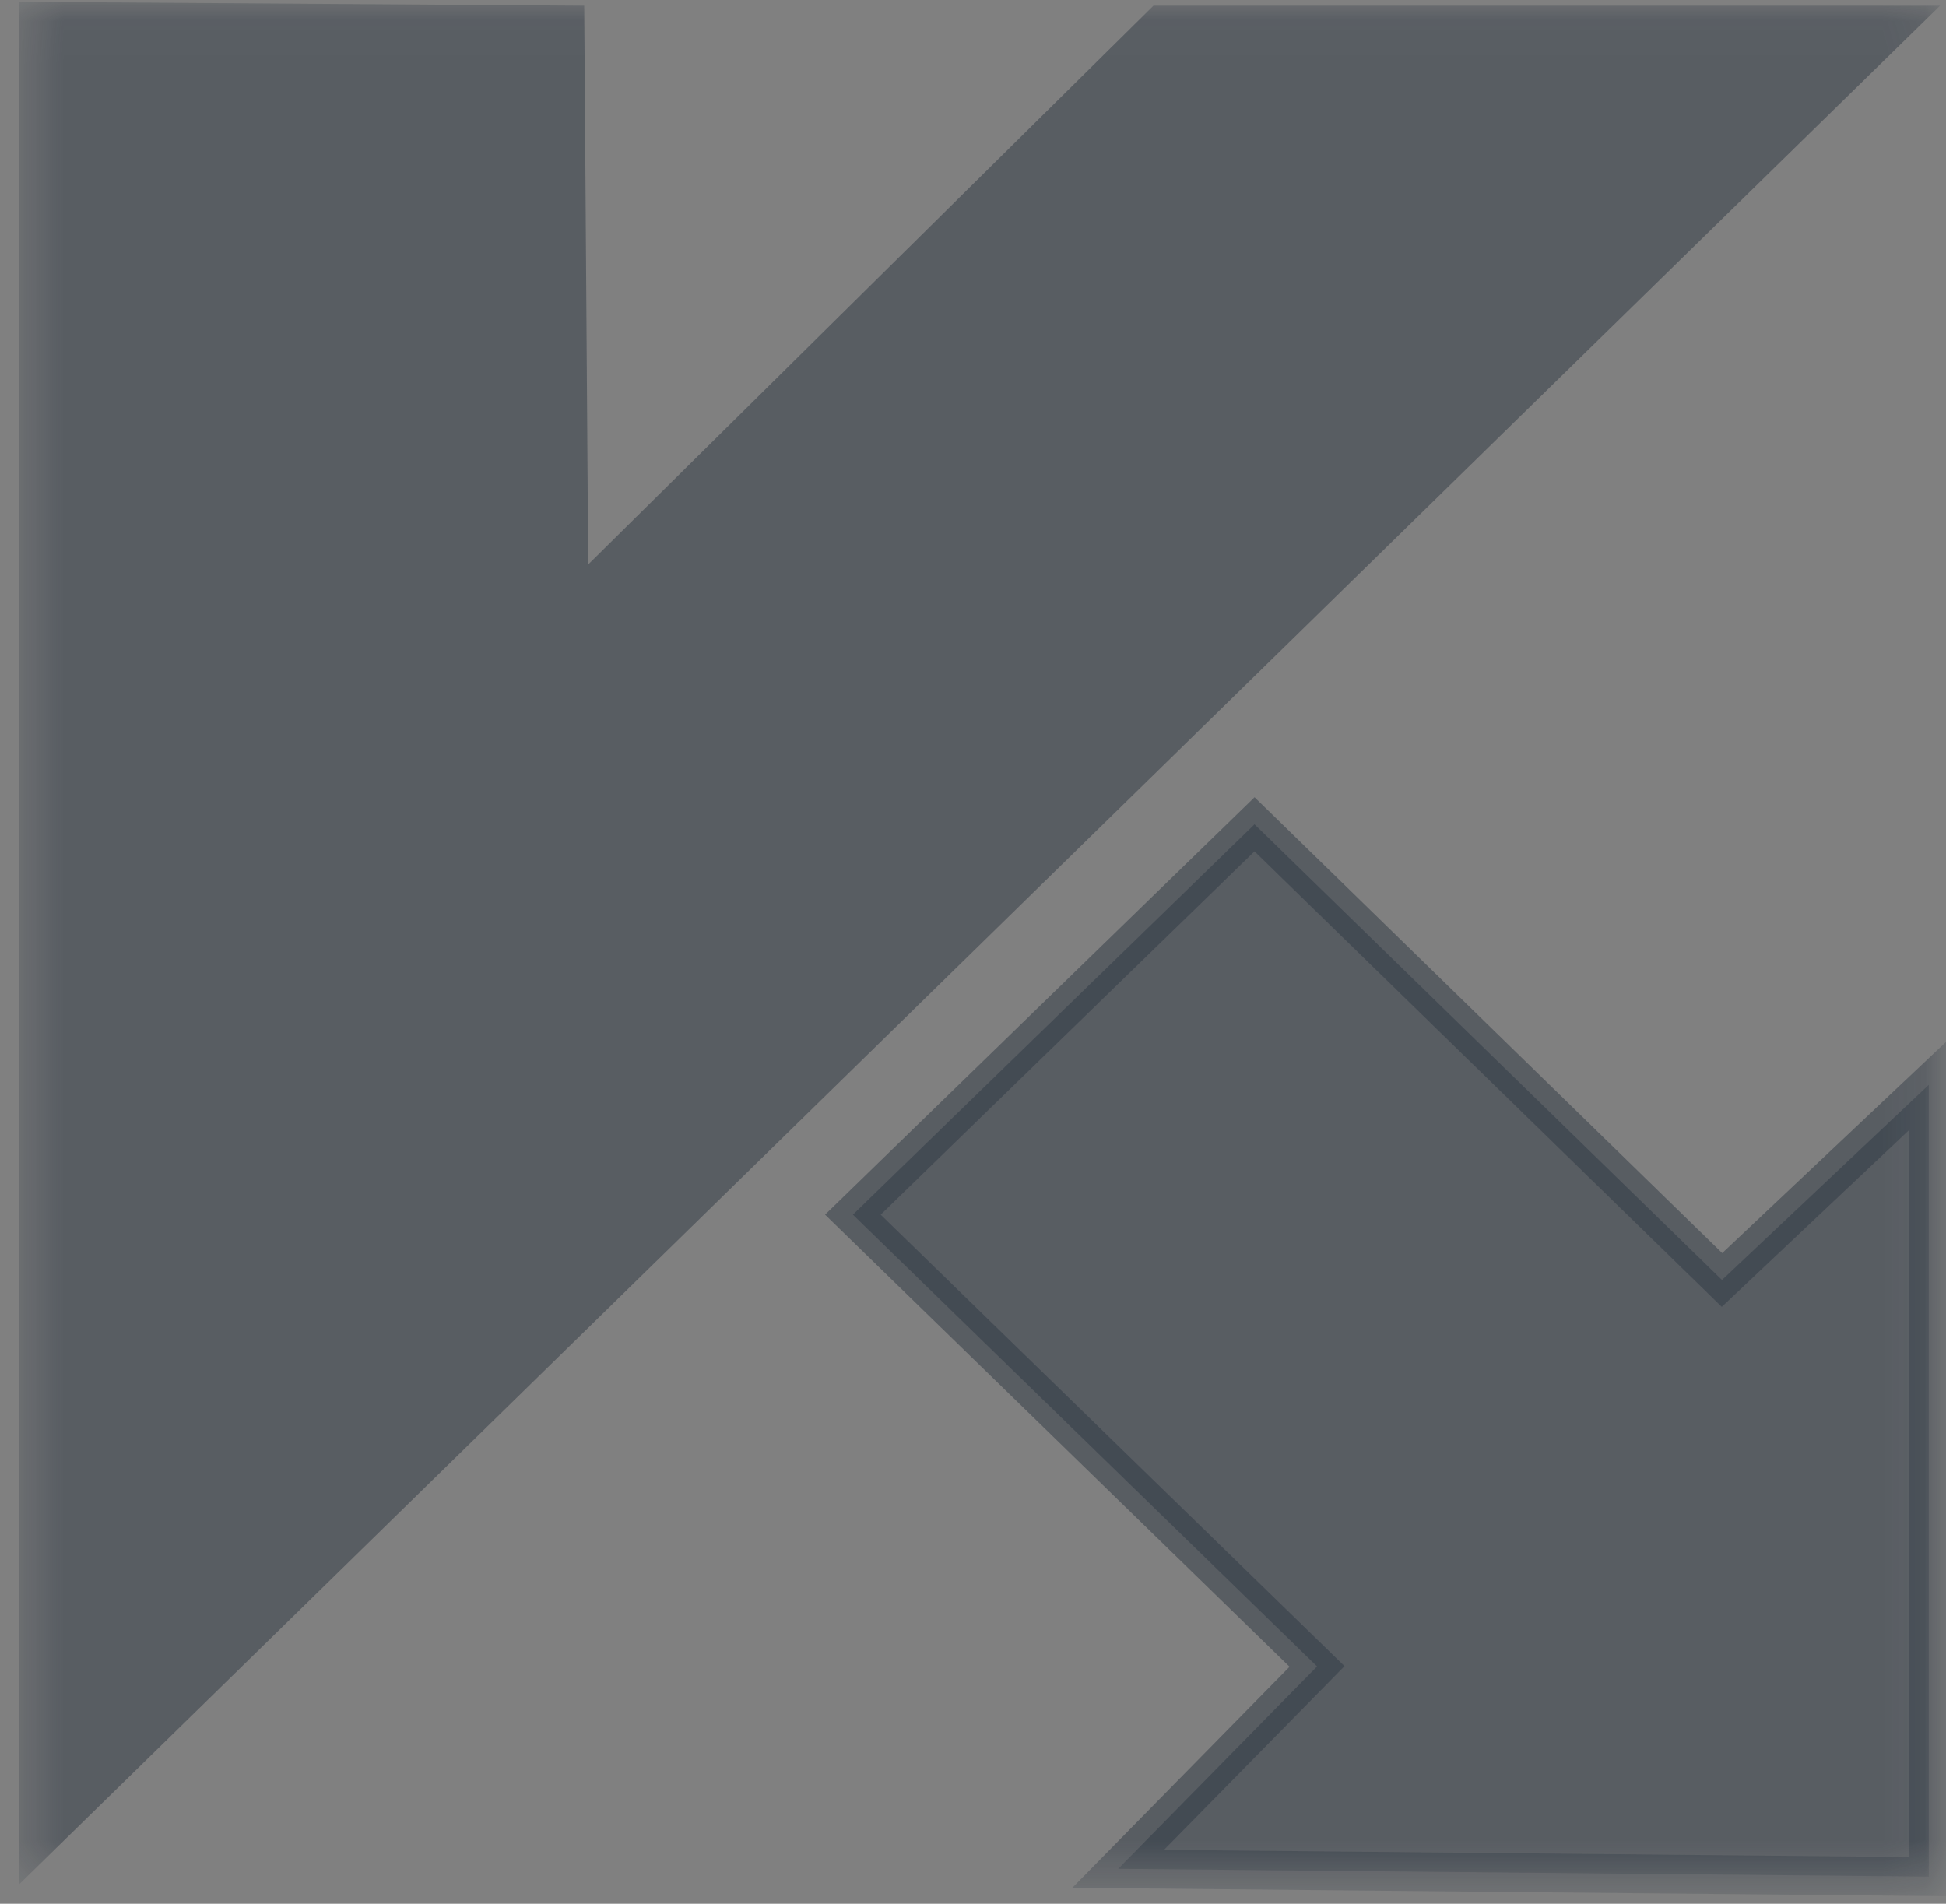
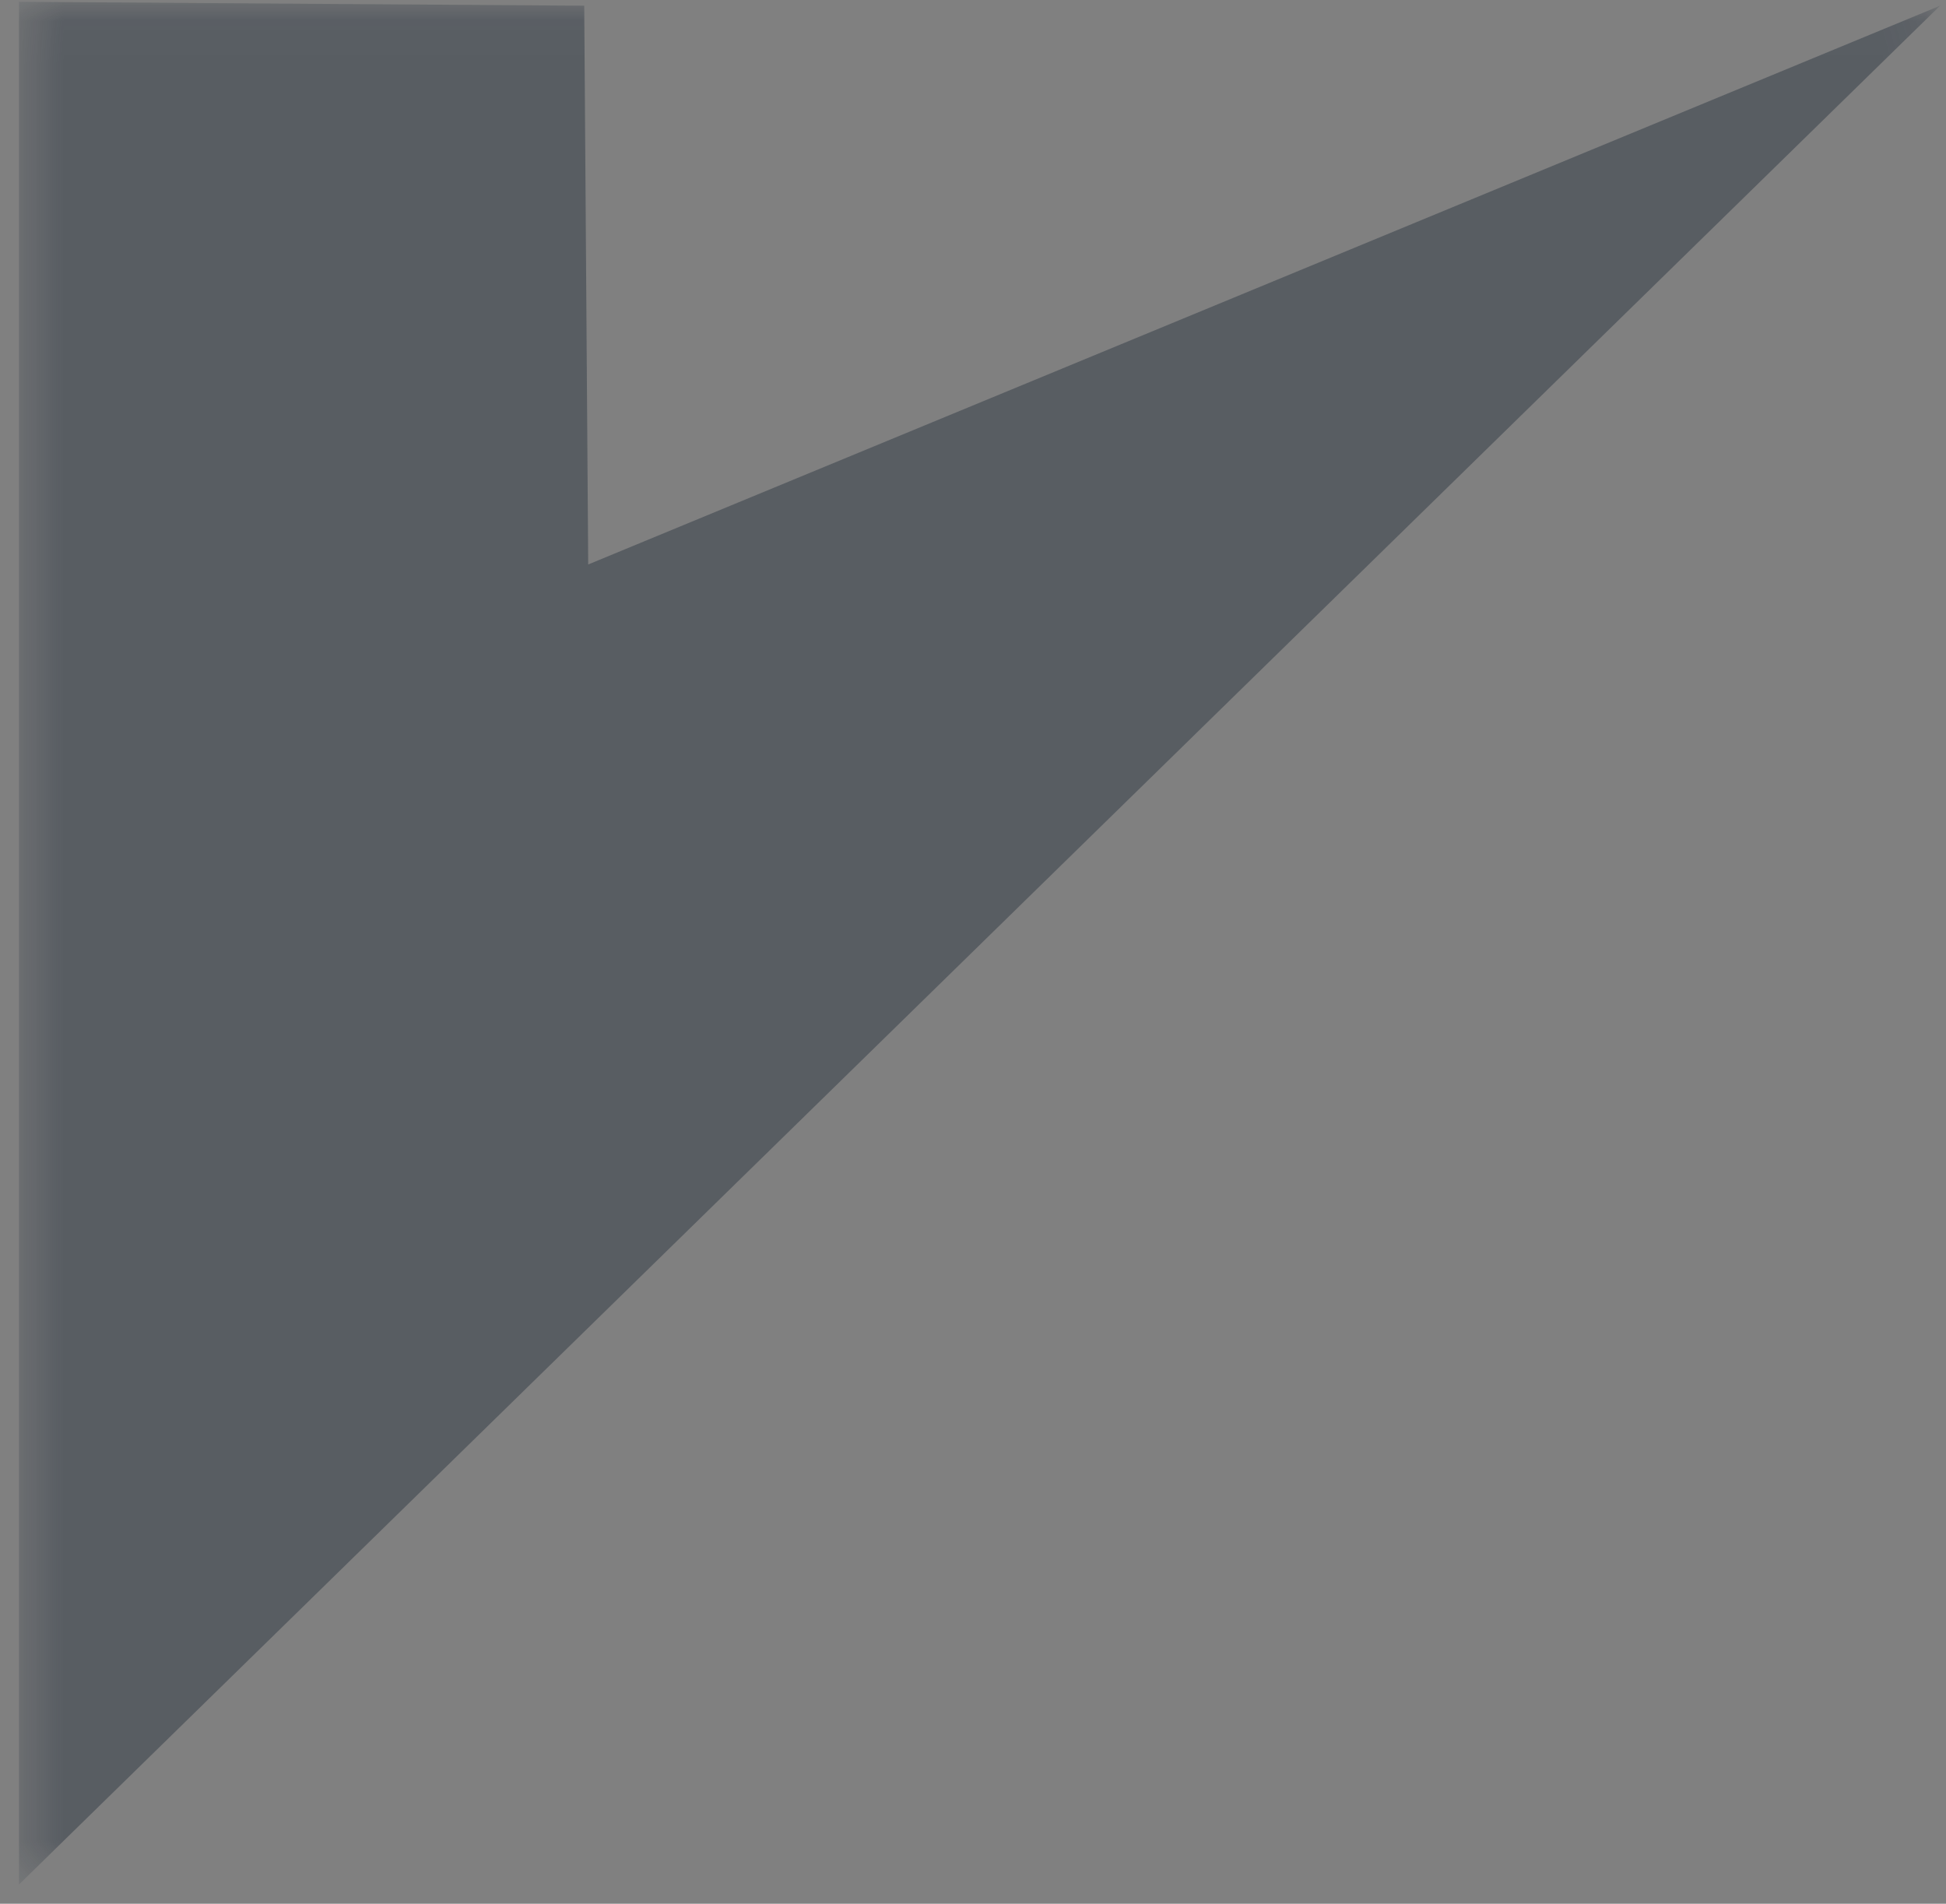
<svg xmlns="http://www.w3.org/2000/svg" width="46" height="45" viewBox="0 0 46 45" fill="none">
  <rect x="0" y="0" width="46" height="45" fill="#808080" stroke="none" />
  <g opacity="0.7">
    <mask id="mask0_1523_108" style="mask-type:luminance" maskUnits="userSpaceOnUse" x="0" y="0" width="46" height="45">
      <path d="M45.86 0.042H0.449V44.545H45.86V0.042Z" fill="white" />
    </mask>
    <g mask="url(#mask0_1523_108)">
      <path d="M59.484 -21.755H-13.174C-17.688 -21.755 -21.348 -18.096 -21.348 -13.581V59.076C-21.348 63.59 -17.688 67.25 -13.174 67.25H59.484C63.998 67.25 67.658 63.59 67.658 59.076V-13.581C67.658 -18.096 63.998 -21.755 59.484 -21.755Z" stroke="white" stroke-width="1.835" stroke-dasharray="9.17 9.17" />
-       <path d="M0.449 0.042V44.545L45.86 0.135H27.265L13.904 13.343L13.81 0.135L0.449 0.042Z" fill="#0F1C2C" fill-opacity="0.5" />
-       <path d="M29.655 19.485L20.161 28.712L31.133 39.391L26.433 44.174L45.594 44.359V25.642L40.705 30.256L29.655 19.485Z" fill="#0F1C2C" fill-opacity="0.5" stroke="#0F1C2C" stroke-opacity="0.5" stroke-width="0.917" />
+       <path d="M0.449 0.042V44.545L45.86 0.135L13.904 13.343L13.81 0.135L0.449 0.042Z" fill="#0F1C2C" fill-opacity="0.5" />
    </g>
  </g>
</svg>